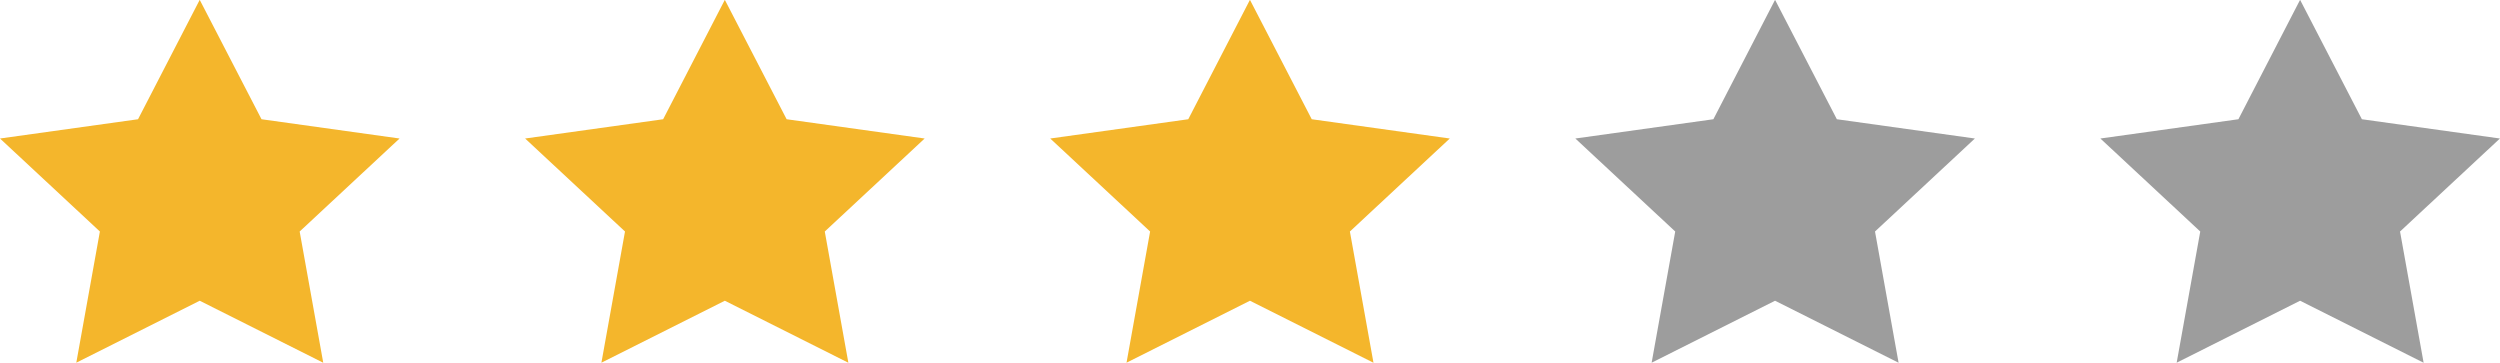
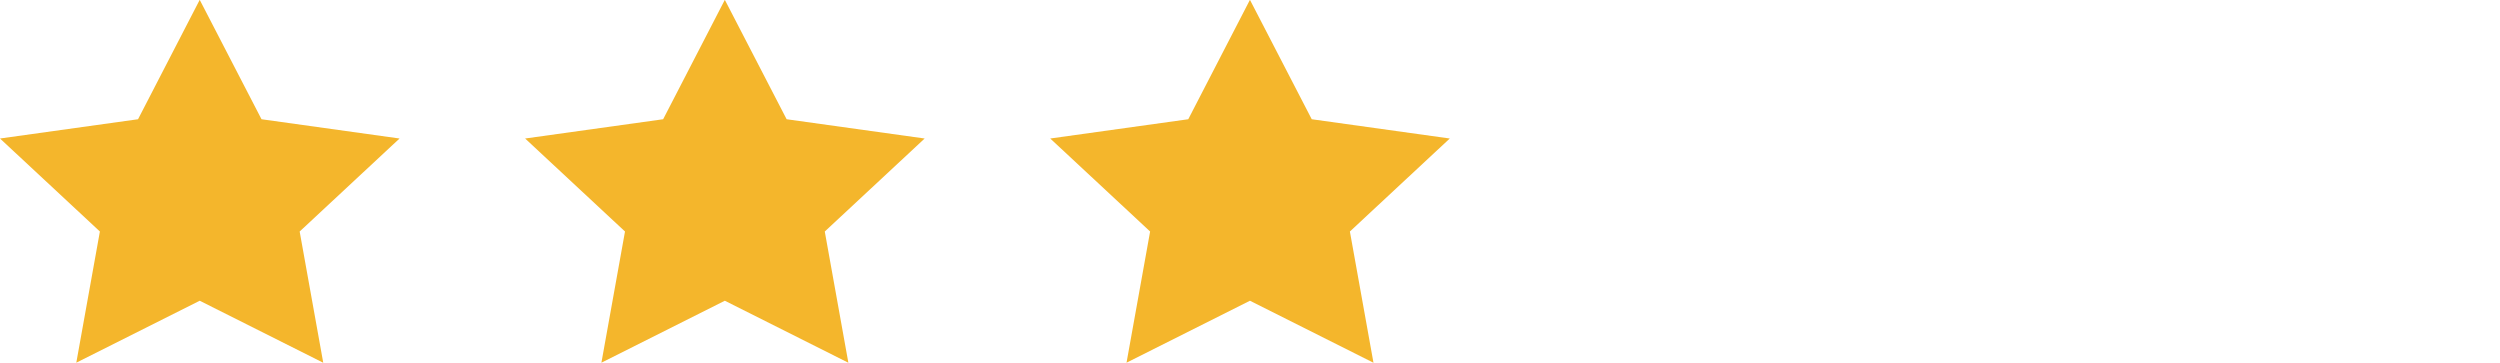
<svg xmlns="http://www.w3.org/2000/svg" width="90.828" height="13.18" viewBox="0 0 90.828 13.18">
  <path d="M7.256 10.926l-4.484 2.251.857-4.766L0 5.032l5.015-.7L7.256-.006l2.245 4.338 5.015.7-3.629 3.379.857 4.768zm19.078 0l-4.484 2.251.857-4.766-3.629-3.379 5.015-.7 2.241-4.338 2.245 4.338 5.015.7-3.629 3.379.857 4.768zm19.078 0l-4.484 2.251.857-4.766-3.629-3.379 5.015-.7 2.241-4.338 2.245 4.338 5.015.7-3.629 3.379.857 4.768z" fill="#f4b62c" />
-   <path d="M64.49 10.926l-4.484 2.251.857-4.766-3.629-3.379 5.015-.7L64.49-.006l2.245 4.338 5.015.7-3.629 3.379.857 4.768zm19.075 0l-4.484 2.251.857-4.766-3.629-3.379 5.015-.7 2.241-4.338 2.245 4.338 5.015.7-3.629 3.379.857 4.768z" style="isolation:isolate" fill="#5c5c5c" opacity=".6" />
</svg>